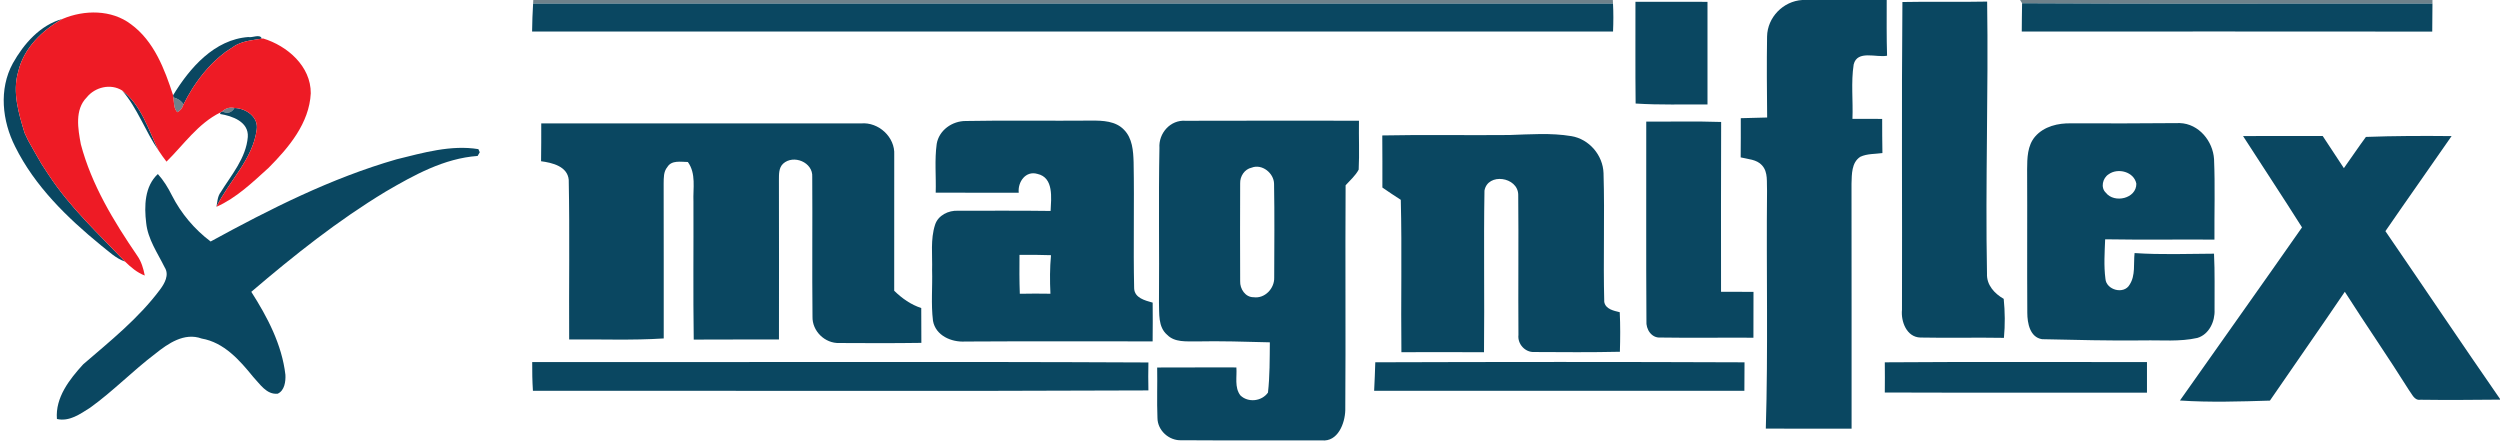
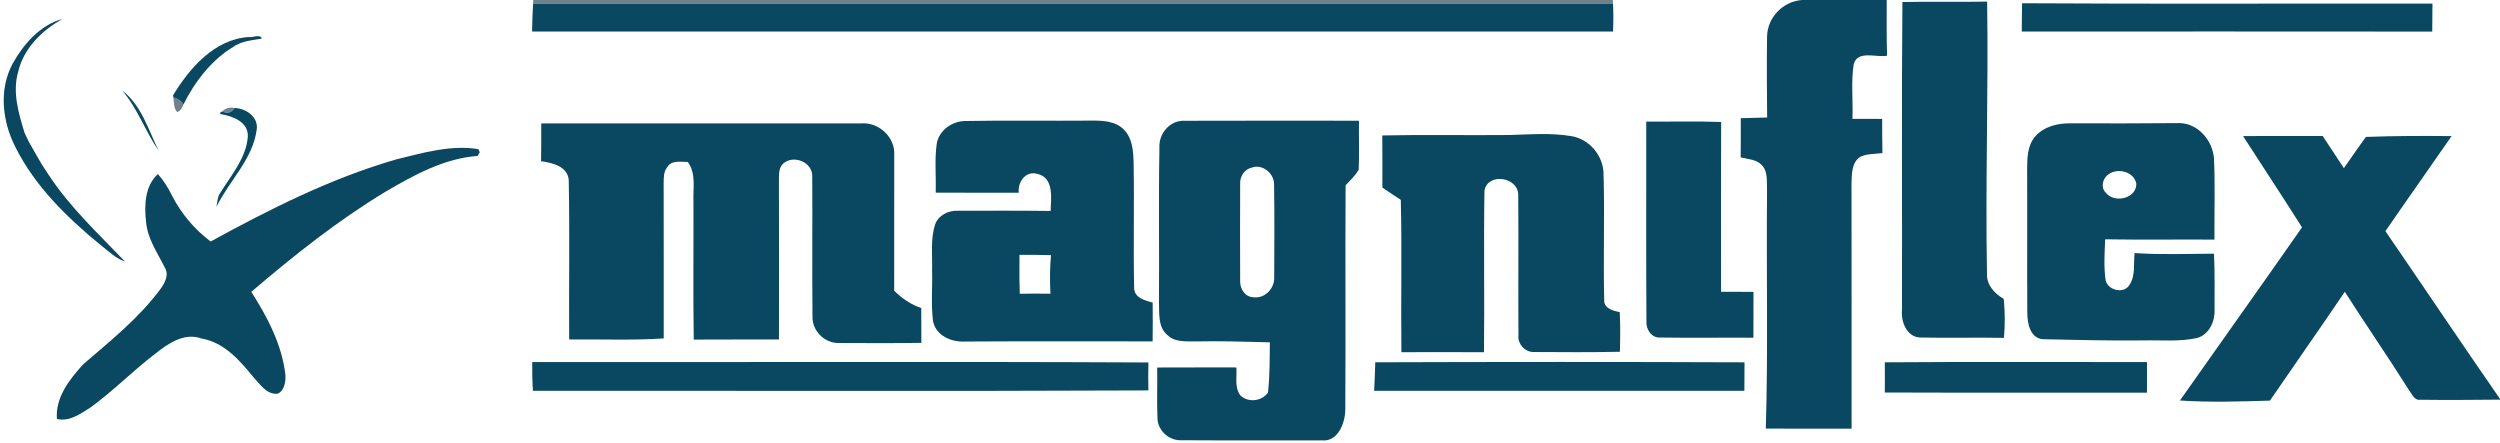
<svg xmlns="http://www.w3.org/2000/svg" width="694pt" height="123pt" viewBox="0 0 694 123">
  <g id="#08283794">
    <path fill="#082837" opacity="0.58" d=" M 148.04 0.00 L 447.72 0.00 L 447.77 1.00 C 347.84 1.00 247.91 1.01 147.99 1.00 L 148.04 0.00 Z" />
-     <path fill="#082837" opacity="0.58" d=" M 560.78 0.00 L 675.25 0.00 L 675.25 1.00 C 637.28 0.94 599.29 1.14 561.33 0.90 L 560.78 0.00 Z" />
    <path fill="#082837" opacity="0.58" d=" M 65.35 12.61 C 65.45 12.56 65.64 12.46 65.74 12.41 C 65.64 12.46 65.45 12.56 65.35 12.61 Z" />
    <path fill="#082837" opacity="0.58" d=" M 62.36 14.61 C 62.43 14.55 62.59 14.44 62.66 14.38 C 62.59 14.44 62.43 14.55 62.36 14.61 Z" />
-     <path fill="#082837" opacity="0.58" d=" M 53.37 24.65 C 53.42 24.58 53.51 24.43 53.56 24.35 C 53.51 24.43 53.42 24.58 53.37 24.65 Z" />
    <path fill="#082837" opacity="0.58" d=" M 48.11 27.03 C 49.25 27.31 50.32 27.95 50.94 28.98 C 50.65 29.99 50.08 30.72 49.24 31.16 C 48.16 30.10 48.34 28.40 48.11 27.03 Z" />
    <path fill="#082837" opacity="0.58" d=" M 61.68 30.92 C 62.68 30.00 63.82 29.69 65.10 29.98 C 64.28 31.31 63.14 31.63 61.68 30.92 Z" />
-     <path fill="#082837" opacity="0.58" d=" M 6.83 36.92 C 7.09 37.47 7.62 38.57 7.88 39.12 C 7.62 38.57 7.09 37.47 6.83 36.92 Z" />
    <path fill="#082837" opacity="0.58" d=" M 11.42 45.33 C 11.47 45.41 11.56 45.56 11.61 45.64 C 11.56 45.56 11.47 45.41 11.42 45.33 Z" />
    <path fill="#082837" opacity="0.58" d=" M 13.39 48.37 C 13.44 48.44 13.54 48.58 13.58 48.65 C 13.54 48.58 13.44 48.44 13.39 48.37 Z" />
  </g>
  <g id="#0a4761ff">
    <path fill="#0a4761" opacity="1.00" d=" M 500.32 0.00 L 523.75 0.00 C 523.75 5.16 523.69 10.32 523.85 15.47 C 520.86 16.05 515.59 13.81 514.58 17.89 C 513.81 22.87 514.44 27.96 514.24 32.99 C 516.99 33.00 519.73 33.00 522.49 33.01 C 522.49 36.17 522.50 39.33 522.56 42.49 C 520.52 42.78 518.33 42.63 516.43 43.52 C 513.95 45.11 514.07 48.40 513.98 50.99 C 514.02 73.66 513.99 96.33 514.00 119.00 C 506.06 118.99 498.13 119.02 490.19 118.98 C 490.85 96.99 490.31 74.99 490.53 53.00 C 490.39 50.62 490.89 47.81 489.14 45.90 C 487.65 44.22 485.23 44.20 483.21 43.69 C 483.25 40.06 483.25 36.44 483.24 32.81 C 485.68 32.76 488.12 32.71 490.56 32.62 C 490.49 25.13 490.42 17.64 490.54 10.15 C 490.62 4.82 495.01 0.32 500.32 0.00 Z" />
    <path fill="#0a4761" opacity="1.00" d=" M 147.99 1.00 C 247.91 1.01 347.84 1.00 447.77 1.00 C 447.91 3.58 447.89 6.17 447.78 8.76 C 347.76 8.74 247.74 8.75 147.71 8.75 C 147.75 6.16 147.82 3.58 147.99 1.00 Z" />
-     <path fill="#0a4761" opacity="1.00" d=" M 454.00 0.50 C 460.67 0.50 467.33 0.49 474.00 0.51 C 474.00 10.00 474.00 19.50 474.00 29.00 C 467.35 28.95 460.69 29.17 454.05 28.74 C 453.94 19.33 454.02 9.92 454.00 0.50 Z" />
    <path fill="#0a4761" opacity="1.00" d=" M 528.11 0.56 C 535.95 0.39 543.79 0.61 551.63 0.44 C 552.01 25.61 551.11 50.79 551.59 75.96 C 551.45 79.11 553.67 81.50 556.23 82.96 C 556.59 86.56 556.63 90.18 556.29 93.79 C 548.55 93.65 540.80 93.86 533.06 93.70 C 529.27 93.57 527.66 89.24 527.99 85.99 C 528.08 57.51 527.85 29.03 528.11 0.56 Z" />
    <path fill="#0a4761" opacity="1.00" d=" M 561.33 0.90 C 599.29 1.14 637.28 0.94 675.25 1.00 C 675.25 3.59 675.23 6.18 675.19 8.77 C 637.20 8.72 599.22 8.76 561.24 8.75 C 561.24 6.13 561.30 3.52 561.33 0.90 Z" />
    <path fill="#0a4761" opacity="1.00" d=" M 3.56 17.58 C 6.60 12.16 11.17 6.91 17.39 5.24 C 11.68 8.40 6.56 13.40 5.04 19.94 C 3.40 25.63 5.17 31.46 6.83 36.92 C 7.09 37.47 7.62 38.57 7.88 39.12 C 9.06 41.19 10.20 43.28 11.42 45.33 C 11.47 45.41 11.56 45.56 11.61 45.64 C 12.06 46.32 12.95 47.68 13.39 48.37 C 13.44 48.44 13.54 48.58 13.58 48.65 C 19.47 57.61 27.35 64.93 34.72 72.62 C 32.11 71.73 30.14 69.74 28.01 68.09 C 18.63 60.41 9.64 51.67 4.20 40.68 C 0.61 33.59 -0.36 24.75 3.56 17.58 Z" />
    <path fill="#0a4761" opacity="1.00" d=" M 48.05 26.45 C 52.64 18.88 59.51 10.96 68.95 10.28 C 69.97 10.56 72.28 9.31 72.66 10.73 C 70.32 11.12 67.90 11.31 65.74 12.41 C 65.64 12.46 65.45 12.56 65.35 12.61 C 64.68 13.05 63.34 13.94 62.66 14.38 C 62.59 14.44 62.43 14.55 62.36 14.61 C 58.85 17.28 55.94 20.66 53.56 24.35 C 53.51 24.43 53.42 24.58 53.37 24.65 C 52.49 26.05 51.68 27.50 50.94 28.98 C 50.32 27.95 49.25 27.31 48.11 27.03 L 48.05 26.45 Z" />
    <path fill="#0a4761" opacity="1.00" d=" M 33.90 25.11 C 39.27 29.20 41.17 36.00 44.03 41.80 C 40.30 36.45 38.22 30.09 33.90 25.11 Z" />
    <path fill="#0a4761" opacity="1.00" d=" M 65.10 29.98 C 68.26 30.06 71.80 32.46 71.26 35.99 C 70.17 44.25 63.61 50.18 60.09 57.41 C 60.35 56.02 60.37 54.51 61.27 53.35 C 64.24 48.54 68.31 43.88 68.79 38.03 C 69.09 33.80 64.47 32.18 61.11 31.65 L 61.16 31.23 L 61.68 30.92 C 63.14 31.63 64.28 31.31 65.10 29.98 Z" />
    <path fill="#0a4761" opacity="1.00" d=" M 150.25 34.25 C 179.85 34.26 209.45 34.23 239.04 34.26 C 243.88 33.82 248.53 38.07 248.24 42.98 C 248.26 55.56 248.26 68.14 248.23 80.72 C 250.39 82.81 252.86 84.58 255.74 85.51 C 255.75 88.73 255.75 91.96 255.77 95.18 C 248.19 95.29 240.61 95.27 233.04 95.22 C 229.02 95.39 225.44 91.93 225.55 87.90 C 225.41 74.97 225.57 62.04 225.48 49.11 C 225.74 45.05 220.26 42.81 217.39 45.44 C 216.14 46.62 216.25 48.43 216.23 50.00 C 216.27 64.75 216.25 79.49 216.24 94.24 C 208.36 94.27 200.47 94.21 192.58 94.27 C 192.39 81.51 192.55 68.74 192.50 55.97 C 192.35 52.26 193.29 48.20 190.95 44.97 C 189.02 44.96 186.44 44.39 185.25 46.38 C 184.17 47.66 184.26 49.39 184.23 50.96 C 184.27 65.29 184.24 79.62 184.25 93.95 C 175.51 94.52 166.75 94.14 158.00 94.24 C 157.91 79.47 158.17 64.69 157.88 49.92 C 157.54 46.16 153.28 45.17 150.20 44.76 C 150.26 41.26 150.25 37.75 150.25 34.25 Z" />
    <path fill="#0a4761" opacity="1.00" d=" M 260.03 39.94 C 260.67 36.14 264.34 33.57 268.09 33.59 C 279.72 33.36 291.37 33.59 303.01 33.48 C 306.14 33.46 309.71 33.59 312.02 36.02 C 314.36 38.39 314.59 41.87 314.69 45.01 C 314.91 56.69 314.58 68.37 314.84 80.05 C 314.94 82.72 317.89 83.42 319.98 84.01 C 320.02 87.60 320.01 91.18 319.97 94.77 C 302.62 94.75 285.27 94.71 267.92 94.81 C 264.11 95.04 259.74 93.17 259.00 89.07 C 258.42 84.39 258.89 79.65 258.75 74.95 C 258.87 70.78 258.26 66.46 259.57 62.41 C 260.41 59.75 263.31 58.37 265.96 58.50 C 274.52 58.51 283.09 58.44 291.65 58.56 C 291.81 55.00 292.59 49.27 287.97 48.27 C 284.70 47.33 282.49 50.53 282.80 53.50 C 275.12 53.50 267.44 53.51 259.75 53.49 C 259.89 48.98 259.41 44.43 260.03 39.94 M 283.01 70.76 C 282.98 74.35 282.96 77.95 283.10 81.55 C 285.93 81.49 288.77 81.49 291.60 81.54 C 291.43 77.97 291.42 74.40 291.76 70.84 C 288.84 70.74 285.92 70.72 283.01 70.76 Z" />
    <path fill="#0a4761" opacity="1.00" d=" M 321.86 41.07 C 321.59 36.98 324.90 33.21 329.11 33.53 C 345.15 33.46 361.20 33.52 377.25 33.51 C 377.17 38.03 377.40 42.56 377.17 47.09 C 376.27 48.77 374.80 50.04 373.54 51.43 C 373.41 72.25 373.60 93.08 373.45 113.91 C 373.35 117.54 371.38 122.71 366.93 122.25 C 353.96 122.23 340.98 122.30 328.01 122.21 C 324.55 122.40 321.32 119.50 321.31 116.01 C 321.12 111.35 321.32 106.68 321.23 102.02 C 328.56 101.98 335.89 102.01 343.22 102.00 C 343.42 104.57 342.63 107.55 344.33 109.76 C 346.48 111.85 350.27 111.42 351.99 108.98 C 352.51 104.36 352.46 99.68 352.51 95.03 C 345.67 94.86 338.83 94.63 331.99 94.78 C 329.29 94.73 326.10 95.08 324.02 92.96 C 321.42 90.75 321.85 87.04 321.73 83.98 C 321.85 69.67 321.59 55.36 321.86 41.07 M 347.46 46.54 C 345.48 46.96 344.20 48.94 344.27 50.91 C 344.23 59.96 344.23 69.01 344.27 78.07 C 344.18 80.19 345.71 82.54 348.01 82.51 C 351.13 82.95 353.83 80.05 353.72 77.03 C 353.75 68.37 353.83 59.70 353.68 51.05 C 353.66 48.07 350.34 45.40 347.46 46.54 Z" />
    <path fill="#0a4761" opacity="1.00" d=" M 457.00 33.75 C 463.93 33.80 470.86 33.62 477.79 33.86 C 477.71 49.57 477.77 65.28 477.76 81.00 C 480.76 80.99 483.76 81.00 486.77 81.02 C 486.74 85.26 486.75 89.51 486.75 93.75 C 478.16 93.69 469.58 93.84 461.00 93.70 C 458.46 93.91 456.86 91.39 457.05 89.08 C 456.93 70.64 457.03 52.20 457.00 33.75 Z" />
    <path fill="#0a4761" opacity="1.00" d=" M 564.95 37.91 C 567.41 35.07 571.35 34.14 574.98 34.24 C 585.03 34.26 595.09 34.27 605.14 34.17 C 610.38 34.36 614.32 39.16 614.62 44.20 C 614.93 51.62 614.68 59.07 614.73 66.51 C 604.62 66.45 594.51 66.60 584.39 66.43 C 584.25 70.08 583.99 73.77 584.47 77.41 C 584.70 80.51 589.61 81.84 591.19 79.01 C 592.86 76.44 592.23 73.16 592.56 70.25 C 599.89 70.75 607.26 70.46 614.61 70.42 C 614.87 75.61 614.73 80.80 614.76 85.99 C 614.91 89.21 613.26 92.84 609.98 93.81 C 605.07 94.91 600.00 94.39 595.02 94.50 C 585.64 94.61 576.25 94.36 566.87 94.16 C 563.49 93.62 562.79 89.69 562.78 86.86 C 562.69 73.58 562.80 60.30 562.73 47.02 C 562.75 43.90 562.79 40.41 564.95 37.91 M 585.34 48.39 C 583.70 49.43 583.06 52.08 584.58 53.50 C 586.93 56.52 593.08 55.14 593.05 51.01 C 592.43 47.67 587.90 46.50 585.34 48.39 Z" />
    <path fill="#0a4761" opacity="1.00" d=" M 383.72 37.60 C 395.47 37.35 407.23 37.60 418.99 37.48 C 424.72 37.30 430.53 36.84 436.22 37.79 C 441.15 38.60 444.99 43.10 445.14 48.08 C 445.49 59.98 445.03 71.91 445.34 83.81 C 445.72 85.85 447.96 86.25 449.64 86.67 C 449.82 90.33 449.79 93.99 449.68 97.65 C 441.75 97.83 433.82 97.76 425.90 97.72 C 423.37 97.85 421.23 95.49 421.52 92.99 C 421.42 80.01 421.59 67.03 421.46 54.06 C 421.39 49.07 412.98 47.86 412.09 52.92 C 411.84 67.86 412.12 82.82 411.96 97.78 C 404.32 97.73 396.67 97.74 389.03 97.77 C 388.86 83.67 389.21 69.56 388.86 55.47 C 387.12 54.37 385.43 53.22 383.75 52.06 C 383.75 47.24 383.77 42.42 383.72 37.60 Z" />
    <path fill="#0a4761" opacity="1.00" d=" M 622.67 37.77 C 630.04 37.73 637.41 37.76 644.78 37.75 C 646.73 40.73 648.70 43.70 650.66 46.68 C 652.71 43.80 654.68 40.86 656.78 38.01 C 664.70 37.71 672.63 37.70 680.56 37.78 C 674.47 46.60 668.26 55.33 662.19 64.17 C 672.83 79.67 683.29 95.29 694.00 110.74 L 694.00 110.94 C 686.64 111.00 679.28 111.08 671.92 110.97 C 670.21 111.24 669.59 109.39 668.75 108.33 C 662.97 99.12 656.77 90.18 650.92 81.00 C 644.07 91.13 637.03 101.12 630.13 111.21 C 621.81 111.46 613.47 111.74 605.15 111.18 C 616.44 95.15 627.81 79.18 639.04 63.12 C 633.67 54.61 628.11 46.23 622.67 37.77 Z" />
    <path fill="#0a4761" opacity="1.00" d=" M 110.11 44.22 C 117.48 42.41 125.19 40.16 132.80 41.40 L 133.18 42.26 C 133.03 42.52 132.74 43.03 132.59 43.29 C 123.28 43.96 114.97 48.58 107.08 53.18 C 93.77 61.22 81.56 70.93 69.76 81.01 C 74.24 88.02 78.26 95.66 79.23 104.04 C 79.33 105.89 79.00 108.43 77.09 109.29 C 73.98 109.61 72.16 106.59 70.28 104.62 C 66.51 99.98 62.20 95.06 55.98 93.98 C 51.18 92.23 46.68 95.33 43.11 98.20 C 36.86 102.92 31.39 108.61 25.03 113.17 C 22.27 114.92 19.26 117.11 15.80 116.31 C 15.32 110.35 19.31 105.28 23.10 101.13 C 30.60 94.67 38.44 88.40 44.41 80.41 C 45.70 78.68 47.06 76.31 45.71 74.21 C 43.74 70.22 41.05 66.43 40.58 61.88 C 40.02 57.23 40.12 51.74 43.82 48.31 C 45.42 50.08 46.66 52.12 47.72 54.24 C 50.27 59.26 53.98 63.65 58.47 67.04 C 74.99 58.02 91.94 49.44 110.11 44.22 Z" />
    <path fill="#0a4761" opacity="1.00" d=" M 381.78 100.57 C 415.94 100.46 450.11 100.44 484.28 100.58 C 484.25 103.22 484.24 105.85 484.24 108.49 C 449.98 108.50 415.72 108.50 381.46 108.49 C 381.58 105.85 381.72 103.21 381.78 100.57 Z" />
    <path fill="#0a4761" opacity="1.00" d=" M 147.74 100.51 C 204.76 100.57 261.78 100.34 318.80 100.62 C 318.74 103.21 318.74 105.79 318.80 108.38 C 261.85 108.64 204.89 108.44 147.94 108.49 C 147.77 105.83 147.72 103.17 147.74 100.51 Z" />
    <path fill="#0a4761" opacity="1.00" d=" M 523.22 100.58 C 547.47 100.40 571.74 100.54 596.00 100.51 C 596.00 103.33 596.00 106.17 596.00 109.00 C 571.74 108.98 547.48 109.05 523.22 108.96 C 523.25 106.16 523.25 103.37 523.22 100.58 Z" />
  </g>
  <g id="#ee1b25ff">
-     <path fill="#ee1b25" opacity="1.00" d=" M 17.39 5.24 C 23.41 2.70 30.95 2.64 36.33 6.71 C 42.74 11.38 45.70 19.17 48.05 26.45 L 48.11 27.03 C 48.34 28.40 48.16 30.10 49.24 31.16 C 50.08 30.72 50.65 29.99 50.94 28.98 C 51.68 27.50 52.49 26.05 53.37 24.65 C 53.42 24.58 53.51 24.43 53.56 24.35 C 55.94 20.66 58.85 17.28 62.36 14.61 C 62.43 14.55 62.59 14.44 62.66 14.38 C 63.34 13.94 64.68 13.05 65.35 12.61 C 65.45 12.56 65.64 12.46 65.74 12.41 C 67.90 11.31 70.32 11.12 72.66 10.73 L 73.02 10.67 C 79.75 12.71 86.32 18.38 86.27 25.90 C 85.86 34.18 80.18 40.94 74.59 46.56 C 70.13 50.60 65.65 54.94 60.09 57.41 C 63.61 50.18 70.17 44.25 71.26 35.99 C 71.80 32.46 68.26 30.06 65.10 29.98 C 63.82 29.69 62.68 30.00 61.68 30.92 L 61.16 31.23 C 54.95 34.30 51.02 40.14 46.22 44.87 C 45.45 43.88 44.72 42.86 44.03 41.80 C 41.17 36.00 39.27 29.20 33.90 25.11 C 30.71 23.12 26.36 24.17 24.07 27.04 C 20.69 30.44 21.65 35.80 22.44 40.04 C 25.42 51.32 31.57 61.42 38.09 70.97 C 39.25 72.61 39.81 74.54 40.19 76.49 C 38.07 75.68 36.32 74.19 34.72 72.62 C 27.35 64.93 19.47 57.61 13.58 48.65 C 13.54 48.58 13.44 48.44 13.39 48.37 C 12.95 47.68 12.06 46.32 11.61 45.64 C 11.56 45.56 11.47 45.41 11.42 45.33 C 10.20 43.28 9.06 41.19 7.88 39.12 C 7.62 38.57 7.09 37.47 6.83 36.92 C 5.17 31.46 3.40 25.63 5.04 19.94 C 6.56 13.40 11.68 8.40 17.39 5.24 Z" />
-   </g>
+     </g>
</svg>